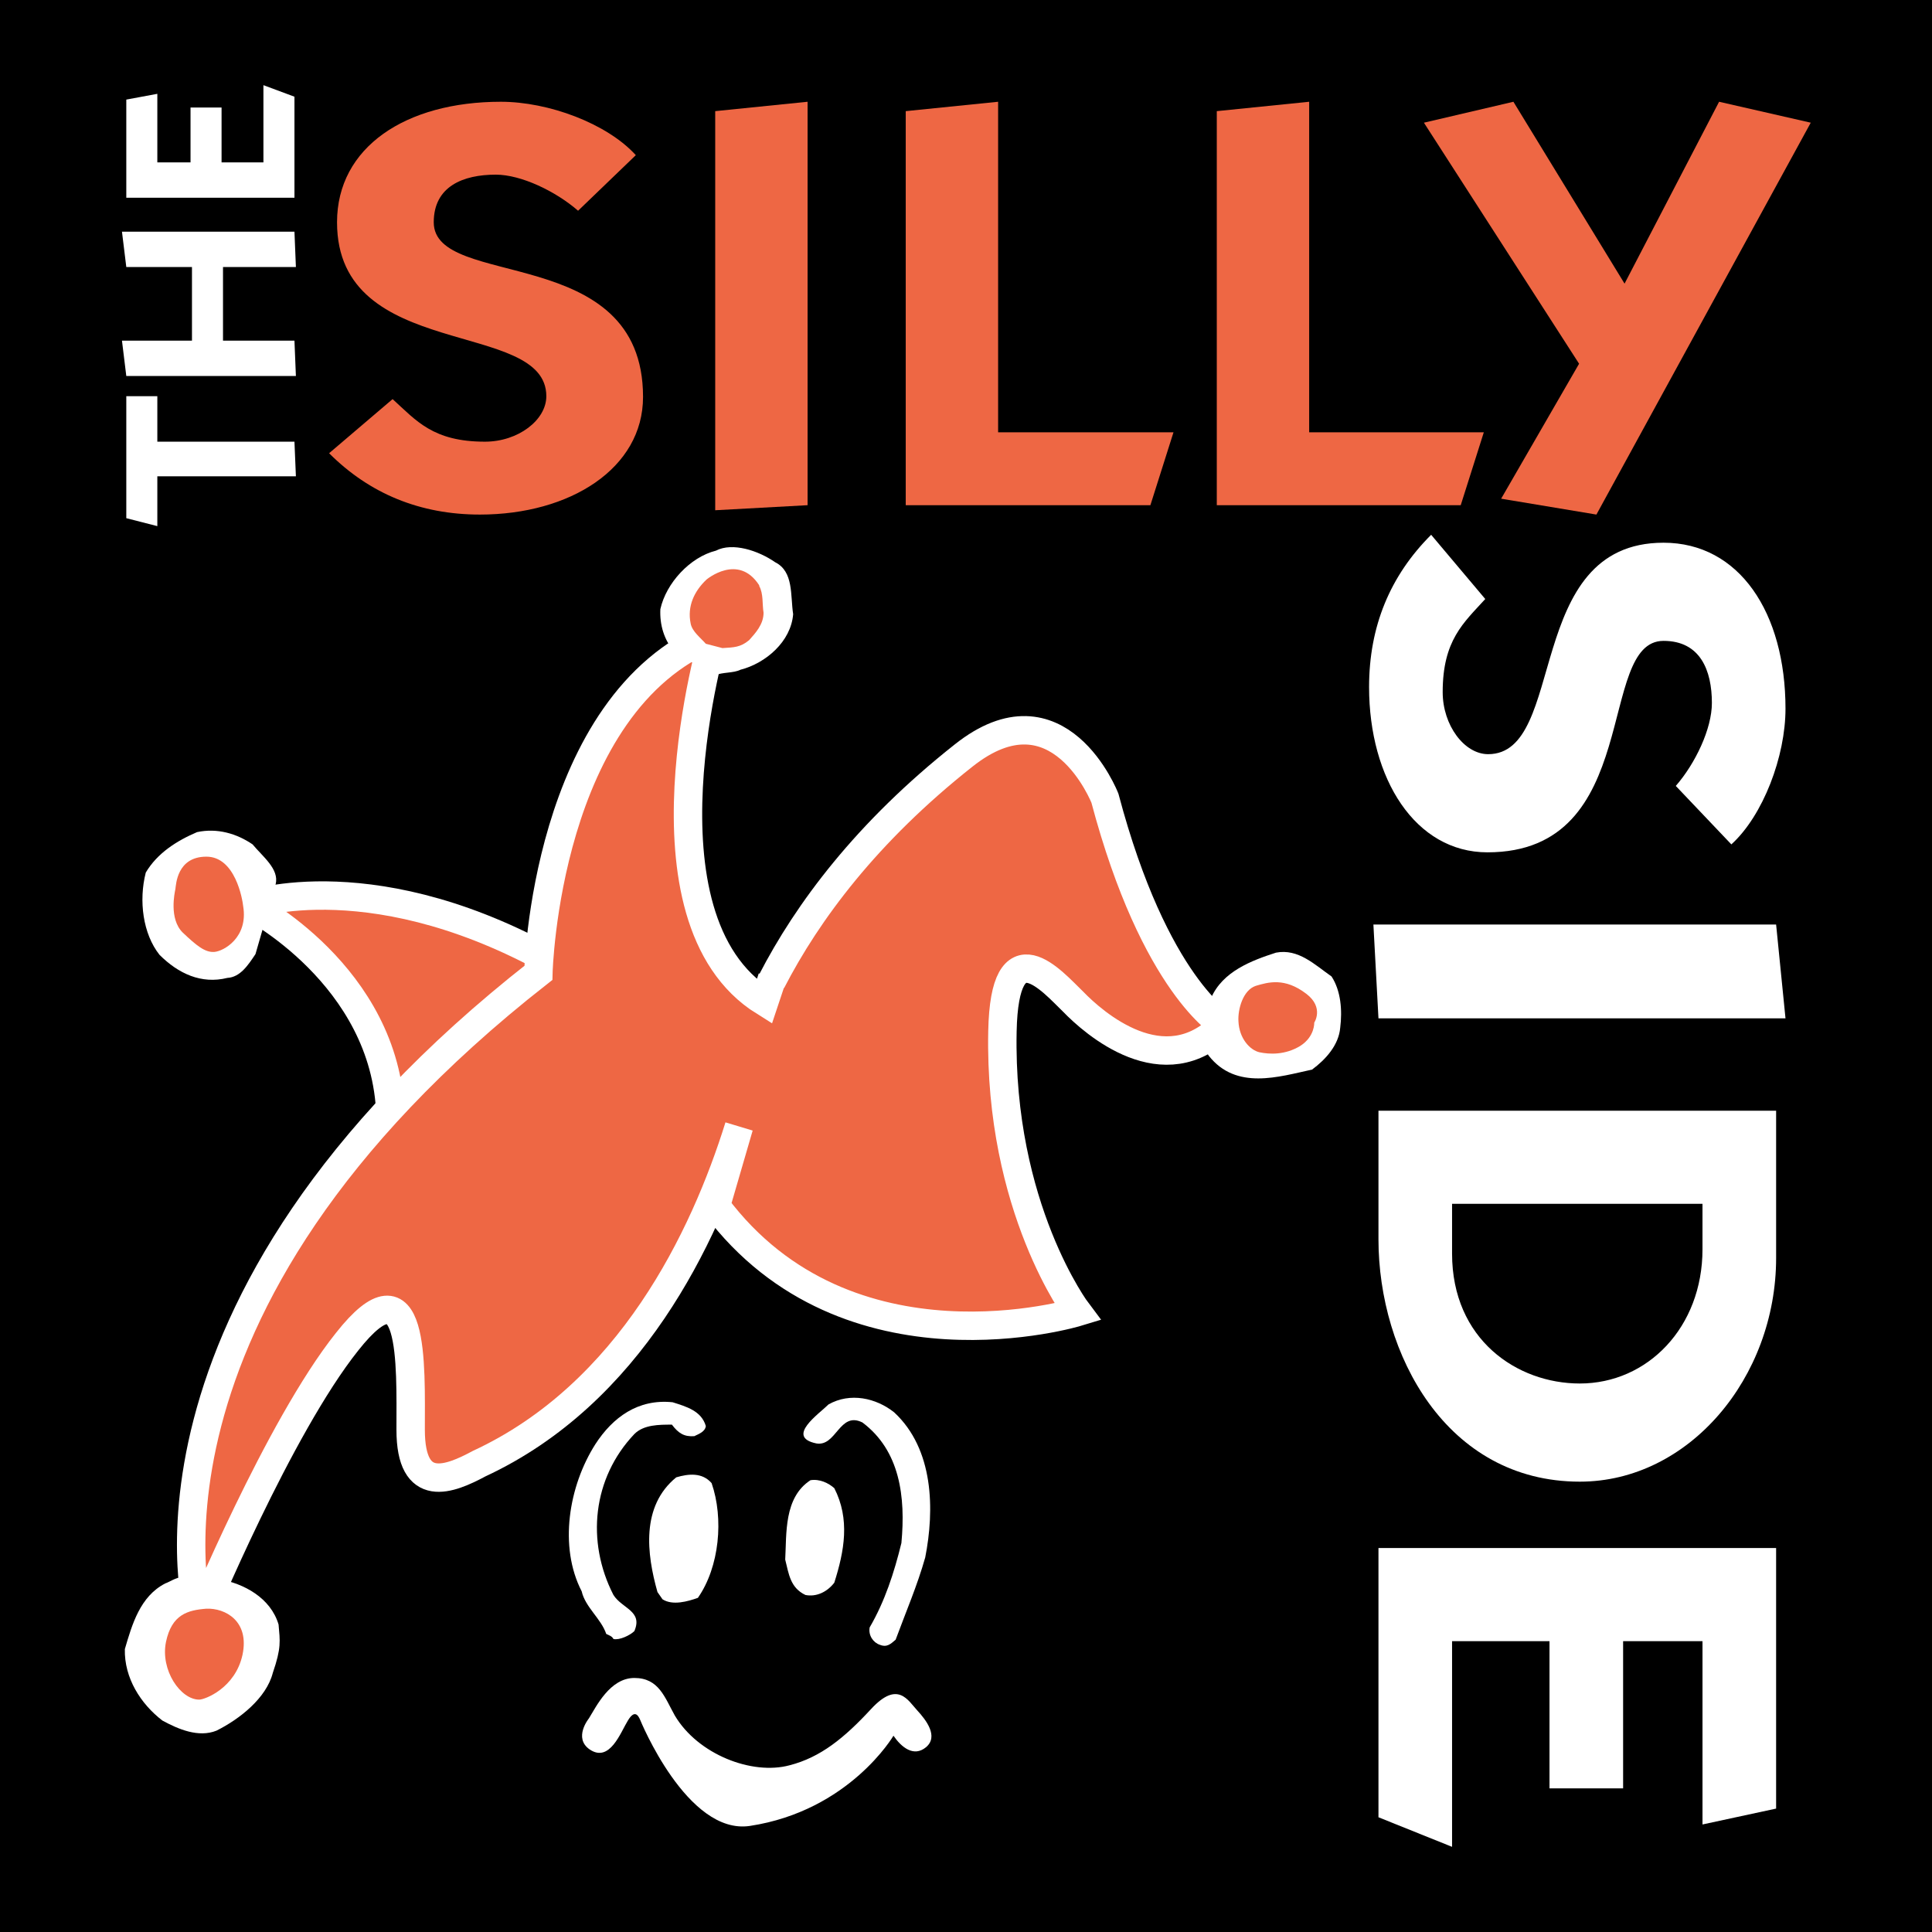
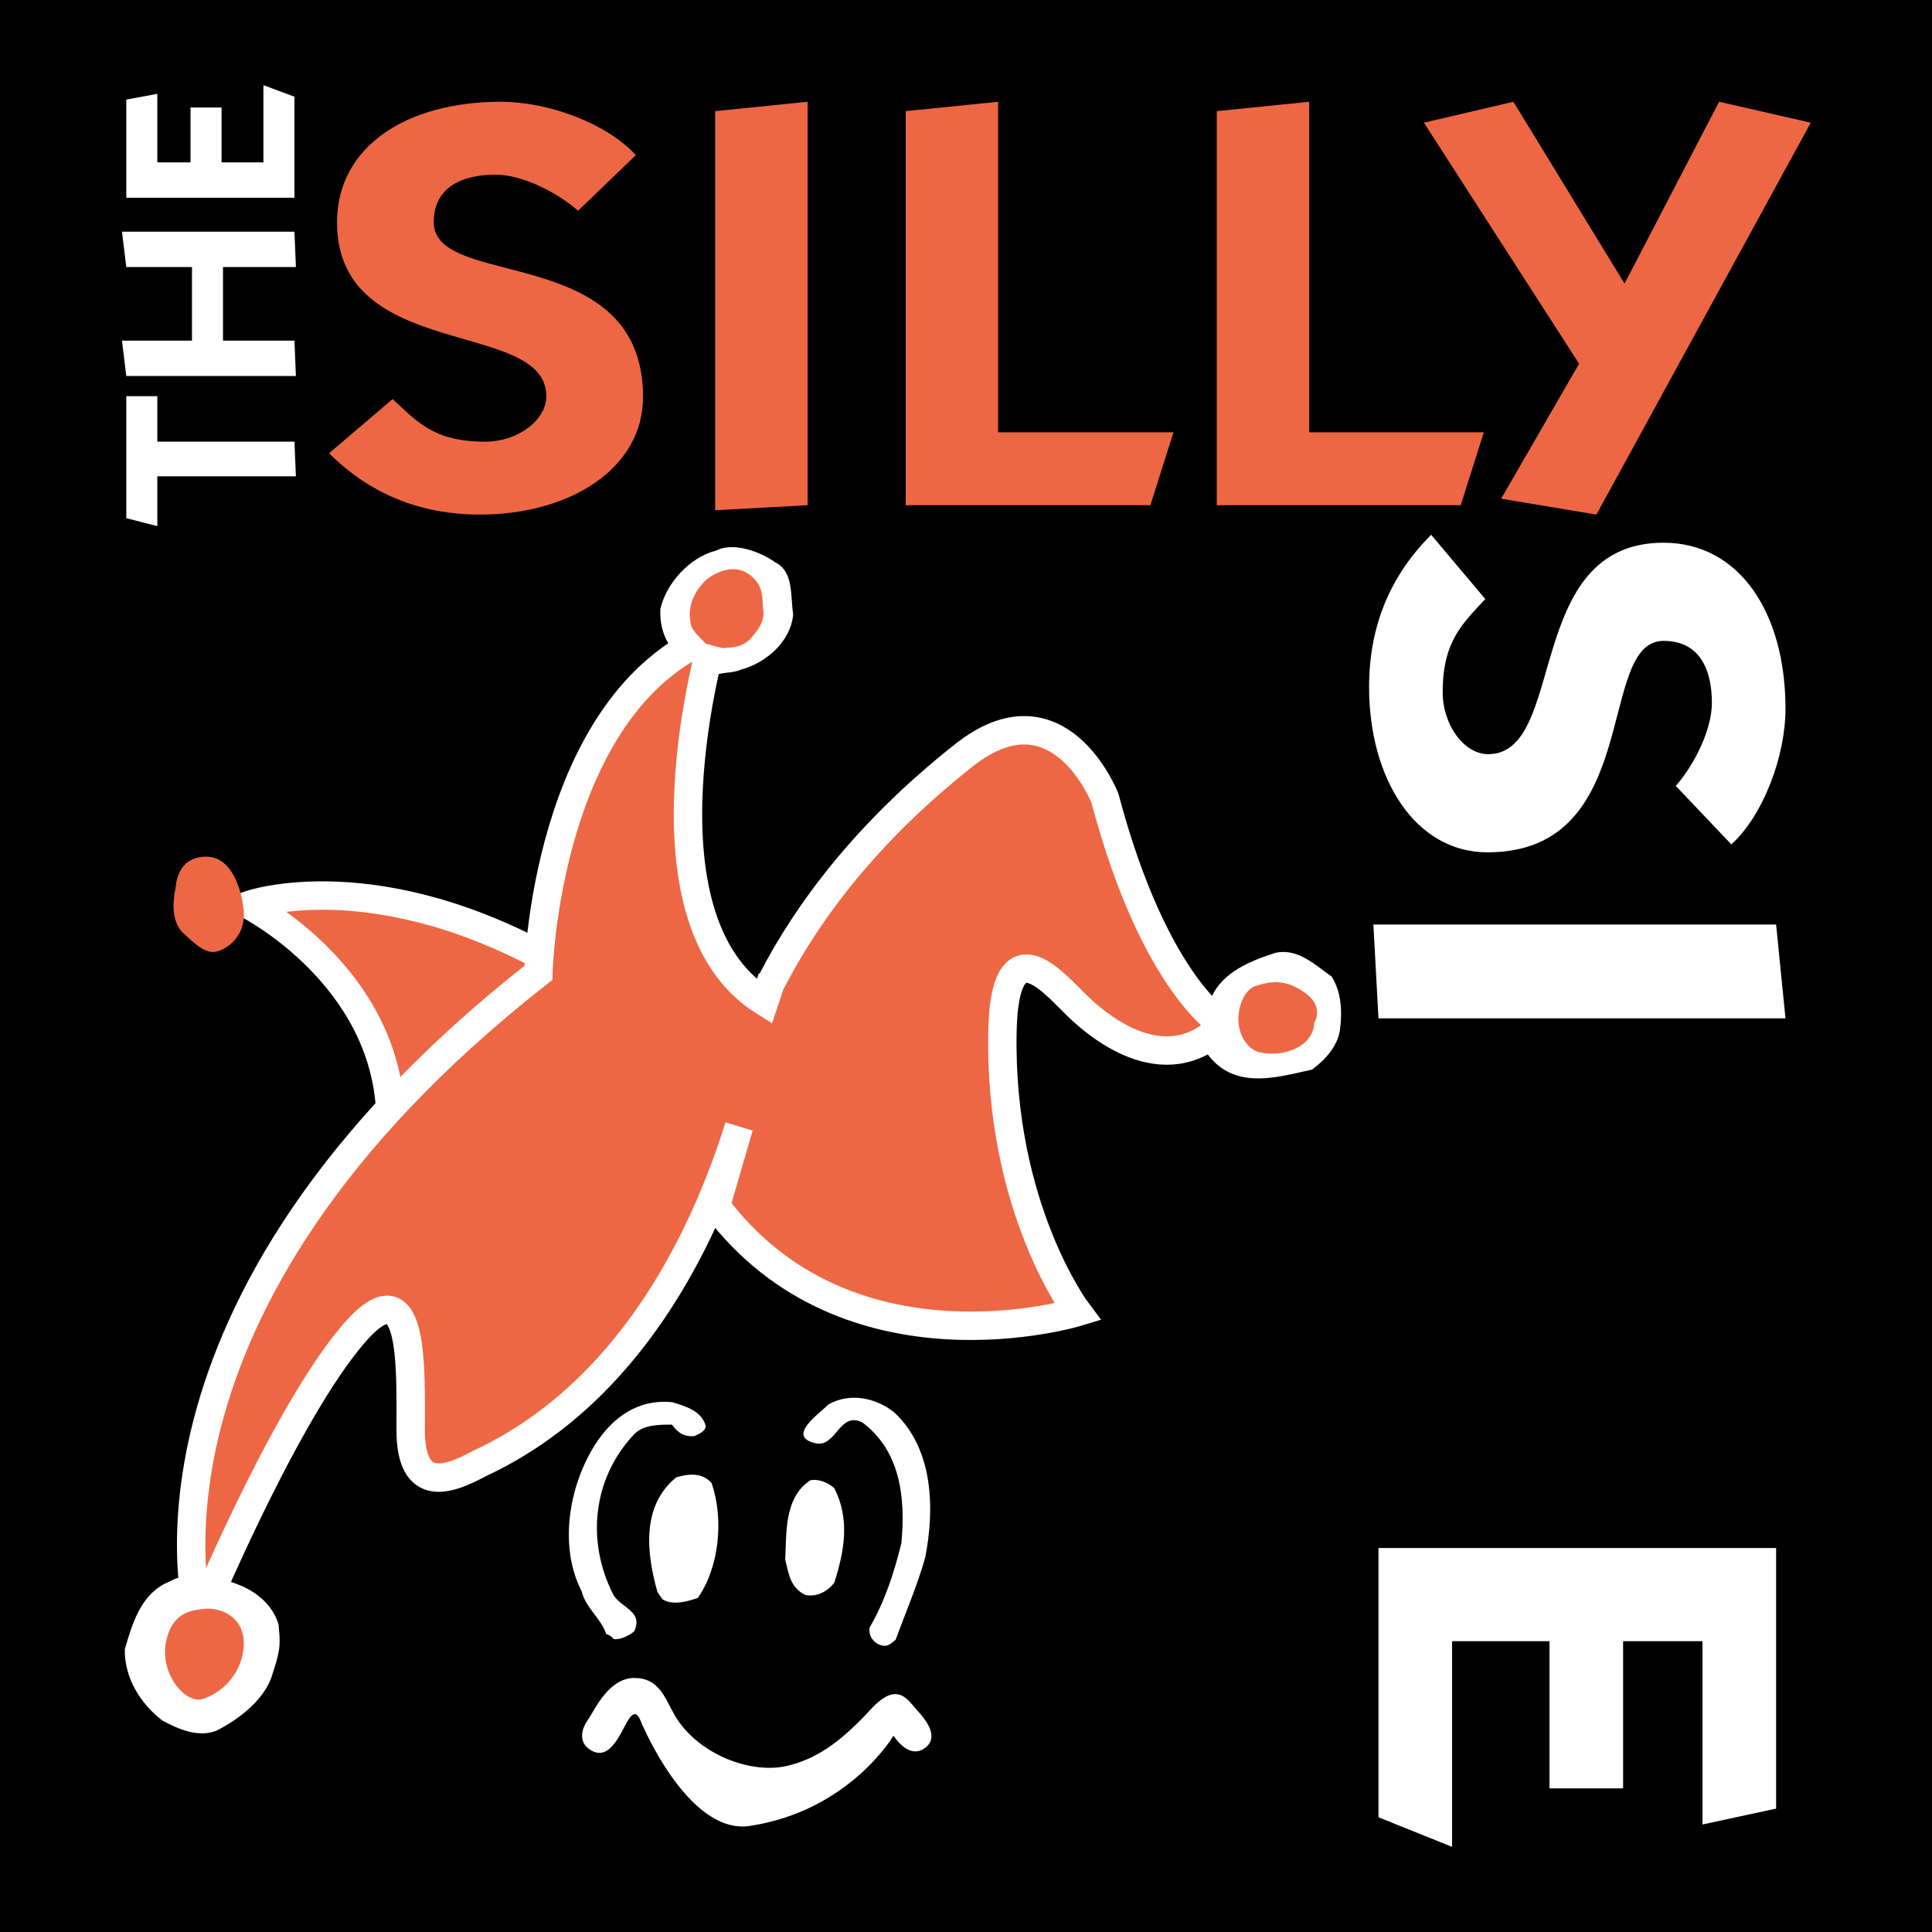
<svg xmlns="http://www.w3.org/2000/svg" version="1.0" id="Layer_1" x="0px" y="0px" width="192.744px" height="192.744px" viewBox="0 0 192.744 192.744" enable-background="new 0 0 192.744 192.744" xml:space="preserve">
  <g>
    <polygon fill-rule="evenodd" clip-rule="evenodd" points="0,0 192.744,0 192.744,192.744 0,192.744 0,0  " />
    <path fill-rule="evenodd" clip-rule="evenodd" fill="#EE6744" d="M39.168,39.816c2.376,2.16,4.032,4.248,9.216,4.248   c3.312,0,6.12-2.16,6.12-4.536c0-7.776-20.88-3.384-20.88-17.352c0-7.488,6.84-12.024,16.344-12.024   c4.752,0,10.583,2.16,13.464,5.328l-5.76,5.544c-2.232-1.944-5.688-3.6-8.208-3.6c-3.24,0-6.192,1.152-6.192,4.752   c0,6.768,20.88,1.944,20.88,17.424c0,7.128-7.272,11.736-16.272,11.736c-5.976,0-11.016-2.088-15.048-6.12L39.168,39.816   L39.168,39.816z" />
    <polygon fill-rule="evenodd" clip-rule="evenodd" fill="#EE6744" points="71.352,50.904 71.352,11.088 80.568,10.152 80.568,50.4    71.352,50.904  " />
    <polygon fill-rule="evenodd" clip-rule="evenodd" fill="#EE6744" points="90.36,50.4 90.36,11.088 99.576,10.152 99.576,43.128    117.072,43.128 114.768,50.4 90.36,50.4  " />
    <polygon fill-rule="evenodd" clip-rule="evenodd" fill="#EE6744" points="121.392,50.4 121.392,11.088 130.608,10.152    130.608,43.128 148.032,43.128 145.728,50.4 121.392,50.4  " />
    <polygon fill-rule="evenodd" clip-rule="evenodd" fill="#EE6744" points="142.056,12.24 150.984,10.152 162.072,28.296    171.504,10.152 180.648,12.24 159.264,51.336 149.76,49.752 157.536,36.288 142.056,12.24  " />
    <polygon fill-rule="evenodd" clip-rule="evenodd" fill="#FFFFFF" points="12.6,51.696 12.6,39.528 15.696,39.528 15.696,44.064    29.376,44.064 29.52,47.52 15.696,47.52 15.696,52.488 12.6,51.696  " />
    <polygon fill-rule="evenodd" clip-rule="evenodd" fill="#FFFFFF" points="12.6,26.64 12.168,23.112 29.376,23.112 29.52,26.64    22.248,26.64 22.248,33.984 29.376,33.984 29.52,37.512 12.6,37.512 12.168,33.984 19.152,33.984 19.152,26.64 12.6,26.64  " />
    <polygon fill-rule="evenodd" clip-rule="evenodd" fill="#FFFFFF" points="29.376,19.728 12.6,19.728 12.6,9.936 15.696,9.36    15.696,16.2 19.008,16.2 19.008,10.728 22.104,10.728 22.104,16.2 26.28,16.2 26.28,8.496 29.376,9.648 29.376,19.728  " />
    <path fill-rule="evenodd" clip-rule="evenodd" fill="#FFFFFF" d="M148.176,59.76c-2.16,2.376-4.248,4.104-4.248,9.288   c0,3.312,2.16,6.192,4.536,6.192c7.92,0,3.456-21.096,17.496-21.096c7.561,0,12.168,6.984,12.168,16.56   c0,4.752-2.231,10.656-5.4,13.536l-5.544-5.832c1.944-2.232,3.601-5.688,3.601-8.28c0-3.24-1.152-6.192-4.824-6.192   c-6.768,0-1.944,21.096-17.568,21.096c-7.199,0-11.808-7.344-11.808-16.488c0-6.048,2.088-11.088,6.192-15.192L148.176,59.76   L148.176,59.76z" />
    <polygon fill-rule="evenodd" clip-rule="evenodd" fill="#FFFFFF" points="137.016,92.232 177.192,92.232 178.128,101.592    137.521,101.592 137.016,92.232  " />
-     <path fill-rule="evenodd" clip-rule="evenodd" fill="#FFFFFF" d="M144.864,120.096h24.983v4.537   c0,7.775-5.472,13.391-12.239,13.391c-6.265,0-12.744-4.391-12.744-12.959V120.096L144.864,120.096z M137.521,110.809v12.816   c0,11.447,6.768,24.191,20.088,24.191c10.872,0,19.584-10.369,19.584-22.32v-14.688H137.521L137.521,110.809z" />
    <polygon fill-rule="evenodd" clip-rule="evenodd" fill="#FFFFFF" points="137.521,154.439 177.192,154.439 177.192,180.432    169.848,182.016 169.848,163.729 161.928,163.729 161.928,178.416 154.584,178.416 154.584,163.729 144.864,163.729    144.864,184.248 137.521,181.297 137.521,154.439  " />
    <path fill-rule="evenodd" clip-rule="evenodd" fill="#EE6744" stroke="#FFFFFF" stroke-width="2.834" stroke-miterlimit="2.613" d="   M39.816,111.672l16.344-15.12c-18.576-10.8-31.32-6.264-31.32-6.264s13.68,6.983,14.112,20.952L39.816,111.672L39.816,111.672z" />
    <path fill-rule="evenodd" clip-rule="evenodd" fill="#FFFFFF" d="M120.6,105.336c2.736,3.457,6.984,2.088,10.297,1.369   c1.367-1.01,2.663-2.449,2.808-4.178c0.216-1.727,0.072-3.672-0.864-5.111c-1.656-1.152-3.312-2.808-5.544-2.376   c-2.448,0.792-5.328,1.872-6.479,4.536C120.816,99.576,119.592,104.041,120.6,105.336L120.6,105.336z" />
    <path fill-rule="evenodd" clip-rule="evenodd" fill="#FFFFFF" d="M21.816,157.535c2.52,0.434,5.184,1.873,5.976,4.537   c0.144,1.656,0.288,2.305-0.576,4.824c-0.648,2.52-3.312,4.607-5.616,5.76c-1.8,0.721-3.816-0.145-5.4-1.008   c-2.16-1.656-3.816-4.248-3.744-7.129c0.72-2.447,1.512-5.256,4.032-6.551c0.432-0.145,1.008-0.576,1.728-0.648   c0,0,2.664-0.289,3.6,0.145V157.535L21.816,157.535z" />
    <path fill-rule="evenodd" clip-rule="evenodd" fill="#FFFFFF" d="M18.72,157.176l0.072,0.145c0,0,2.304-0.504,4.248,0.504   L18.72,157.176L18.72,157.176z" />
-     <path fill-rule="evenodd" clip-rule="evenodd" fill="#FFFFFF" d="M27.504,88.2c0.36-1.512-1.296-2.736-2.304-3.96   c-1.584-1.08-3.528-1.656-5.544-1.224c-2.016,0.864-3.96,2.088-5.112,4.032c-0.72,2.808-0.288,6.12,1.368,8.208   c1.872,1.872,4.176,2.953,6.768,2.304c1.296-0.072,2.088-1.296,2.808-2.376L27.504,88.2L27.504,88.2z" />
    <path fill-rule="evenodd" clip-rule="evenodd" fill="#FFFFFF" d="M61.2,163.512c0.576,0.145,1.656-0.359,2.088-0.791   c0.864-2.016-1.224-2.232-2.088-3.6c-2.736-5.328-2.088-11.664,2.088-16.057c0.936-0.936,2.448-0.936,3.744-0.936   c0.648,0.863,1.224,1.223,2.232,1.15c0.432-0.215,1.08-0.432,1.152-1.008c-0.432-1.512-1.944-1.943-3.312-2.375   c-3.456-0.361-5.976,1.512-7.704,4.176c-2.664,4.176-3.672,10.225-1.368,14.688c0.36,1.584,1.944,2.736,2.448,4.248   C60.768,163.152,61.056,163.225,61.2,163.512L61.2,163.512z" />
    <path fill-rule="evenodd" clip-rule="evenodd" fill="#FFFFFF" d="M66.096,159.553c1.008,0.646,2.52,0.215,3.528-0.145   c2.16-3.096,2.592-7.92,1.368-11.447c-0.936-1.08-2.304-0.938-3.528-0.576c-3.528,2.879-2.952,7.631-1.872,11.447L66.096,159.553   L66.096,159.553z" />
    <path fill-rule="evenodd" clip-rule="evenodd" fill="#FFFFFF" d="M80.352,159.121c1.08,0.215,2.16-0.289,2.88-1.225   c1.008-3.168,1.584-6.336,0-9.432c-0.576-0.504-1.44-0.938-2.376-0.793c-2.664,1.729-2.376,5.328-2.52,7.92   C78.696,157.031,78.84,158.4,80.352,159.121L80.352,159.121z" />
    <path fill-rule="evenodd" clip-rule="evenodd" fill="#FFFFFF" d="M81.432,144c2.016,0.359,2.304-3.24,4.608-2.088   c3.744,2.809,4.32,7.416,3.888,12.023c-0.72,2.953-1.656,5.832-3.168,8.424c-0.144,0.793,0.36,1.514,1.008,1.729   c0.72,0.289,1.08-0.072,1.584-0.504c1.008-2.736,2.16-5.4,2.952-8.207c0.936-4.752,0.864-10.801-3.096-14.473   c-1.8-1.439-4.392-2.016-6.552-0.793C81.72,141.049,78.336,143.352,81.432,144L81.432,144z" />
    <path fill-rule="evenodd" clip-rule="evenodd" fill="#EE6744" stroke="#FFFFFF" stroke-width="2.834" stroke-miterlimit="2.613" d="   M71.424,120.312c0,0-0.288-2.449,0.288-6.48L71.424,120.312L71.424,120.312z" />
    <path fill-rule="evenodd" clip-rule="evenodd" fill="#EE6744" stroke="#FFFFFF" stroke-width="2.834" stroke-linecap="round" stroke-miterlimit="2.613" d="   M73.728,112.393c-3.456,11.088-10.872,26.639-25.92,33.623c-2.952,1.584-6.84,3.168-6.84-3.383c0-6.553,0.432-17.354-6.336-8.785   c-6.84,8.568-14.76,27.721-14.76,27.721S10.8,130.68,53.712,97.057c0,0,0.648-26.929,17.496-33.697c0,0-8.352,28.224,5.04,36.576   l0.792-2.375l-0.072,0.359c3.6-6.984,9.504-14.904,19.152-22.536c9.504-7.56,14.112,4.248,14.112,4.248   c4.968,18.719,11.808,22.608,11.808,22.608c-5.904,6.049-12.96-0.217-14.976-2.305c-2.089-2.016-6.841-7.631-7.057,2.953   c-0.359,17.639,7.488,28.008,7.488,28.008s-22.896,6.984-36.072-10.584L73.728,112.393L73.728,112.393z" />
    <path fill-rule="evenodd" clip-rule="evenodd" fill="#FFFFFF" d="M71.28,67.392c0.792-0.36,1.872-0.216,2.592-0.576   c2.52-0.648,5.04-2.808,5.256-5.544c-0.288-1.872,0.072-4.248-1.8-5.184c-1.656-1.152-4.248-2.016-5.904-1.152   c-2.592,0.648-4.968,3.24-5.544,5.832c-0.072,1.584,0.36,3.024,1.368,4.248L71.28,67.392L71.28,67.392z" />
    <path fill-rule="evenodd" clip-rule="evenodd" fill="#EE6744" d="M75.744,58.464c0.432,0.792,0.288,1.8,0.432,2.664   c0,1.152-0.792,2.016-1.44,2.736c-0.864,0.72-1.512,0.72-2.664,0.792l-1.656-0.432c-0.504-0.576-1.368-1.224-1.512-2.016   c-0.36-1.728,0.36-3.24,1.583-4.392c0,0,3.168-2.664,5.256,0.576V58.464L75.744,58.464z" />
    <path fill-rule="evenodd" clip-rule="evenodd" fill="#EE6744" d="M19.872,169.561c0.576,0,3.6-1.152,4.32-4.465   c0.72-3.383-1.728-4.68-3.6-4.607c-1.872,0.145-3.456,0.576-4.032,3.312C15.984,166.607,18,169.561,19.872,169.561L19.872,169.561z   " />
    <path fill-rule="evenodd" clip-rule="evenodd" fill="#EE6744" d="M123.552,101.881c-0.071-1.152,0.433-3.098,1.729-3.529   c1.224-0.359,2.88-0.863,5.04,0.793c1.8,1.367,0.792,2.879,0.792,2.879s0.071,1.369-1.368,2.305   c-1.512,0.936-3.096,0.863-4.104,0.648C124.704,104.76,123.624,103.607,123.552,101.881L123.552,101.881z" />
    <path fill-rule="evenodd" clip-rule="evenodd" fill="#EE6744" d="M24.264,90.432c-0.072-0.72-0.792-4.968-3.672-4.968   c-2.952,0-3.024,2.808-3.096,3.24c-0.072,0.36-0.648,2.952,0.72,4.32c1.368,1.296,2.232,2.016,3.168,1.944   C22.32,94.896,24.768,93.528,24.264,90.432L24.264,90.432z" />
    <path fill-rule="evenodd" clip-rule="evenodd" fill="#FFFFFF" d="M58.752,171.432c0.72-1.152,2.088-4.031,4.536-4.031   c2.448,0,3.024,1.943,4.032,3.744c2.304,3.887,7.704,5.977,11.448,4.967c3.096-0.791,5.472-2.734,8.136-5.615   c2.664-2.881,3.672-0.863,4.608,0.145c0.864,0.936,2.16,2.592,0.864,3.672c-1.224,1.008-2.448,0-3.24-1.152   c0,0-4.392,7.488-14.328,9c-6.264,0.936-10.944-10.584-10.944-10.584c-0.216-0.504-0.576-1.008-1.224,0.072   c-0.72,1.152-1.8,4.248-3.816,2.879C57.168,173.377,58.752,171.432,58.752,171.432L58.752,171.432z" />
  </g>
</svg>